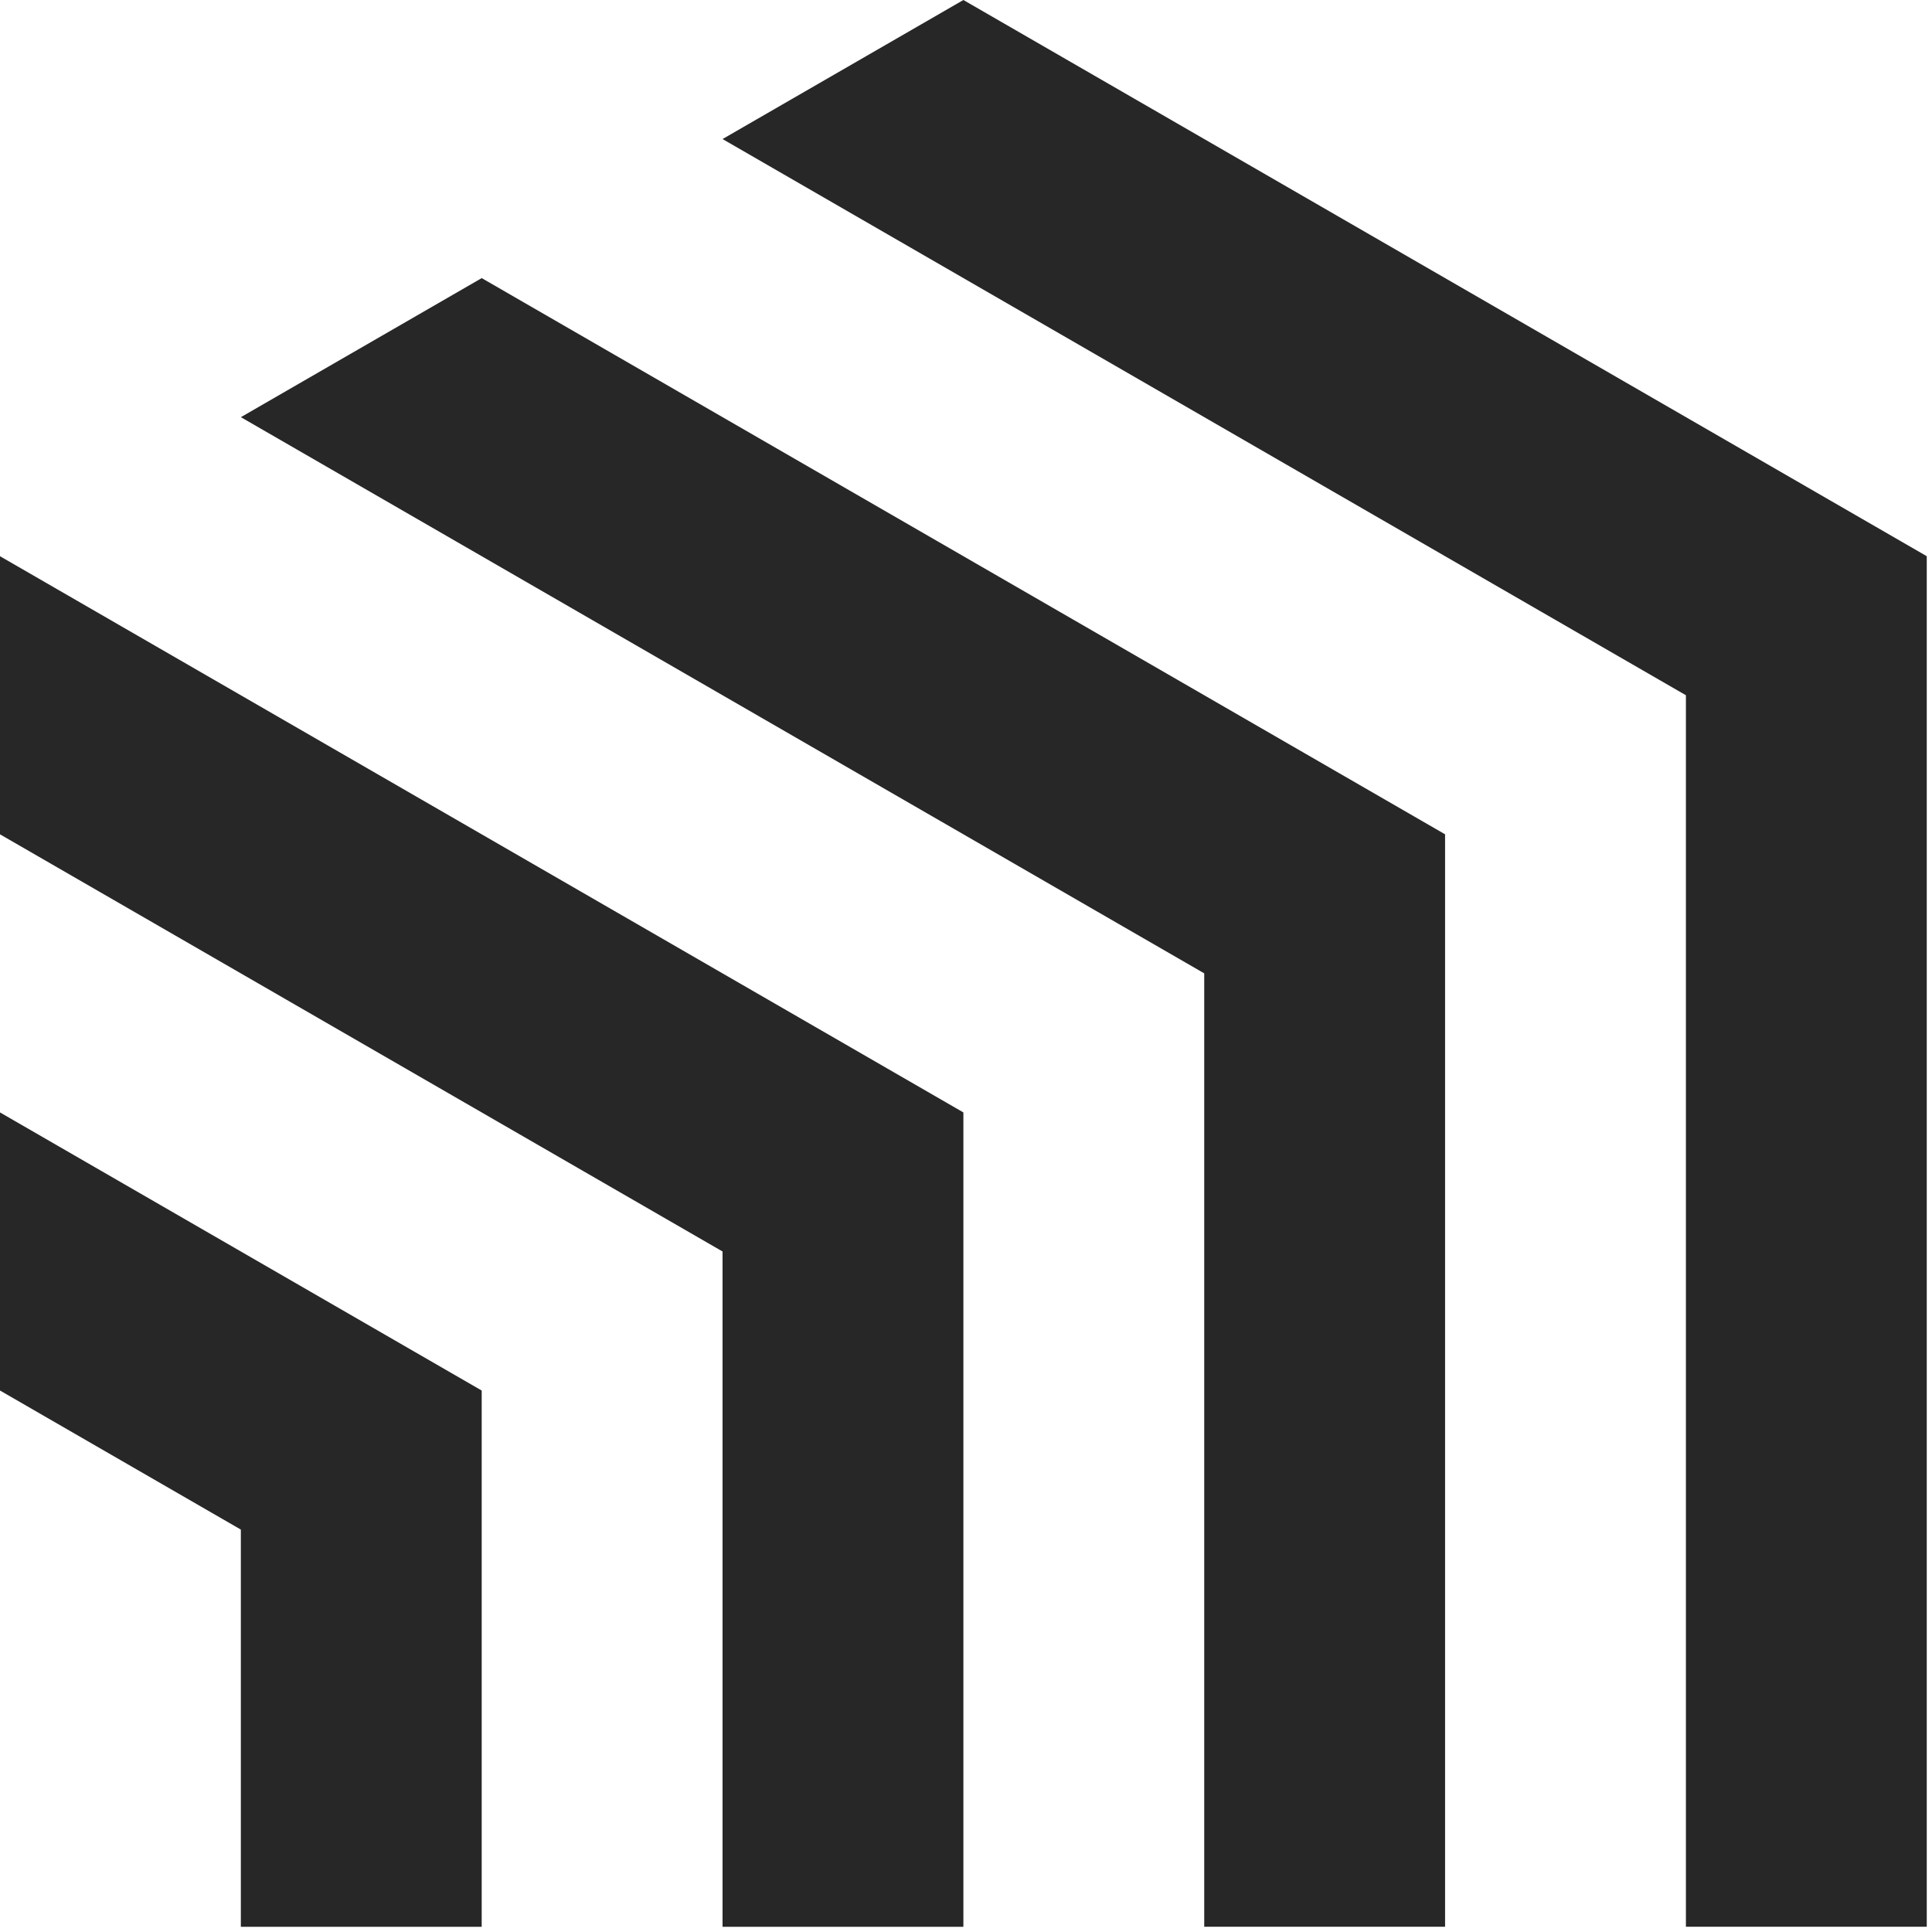
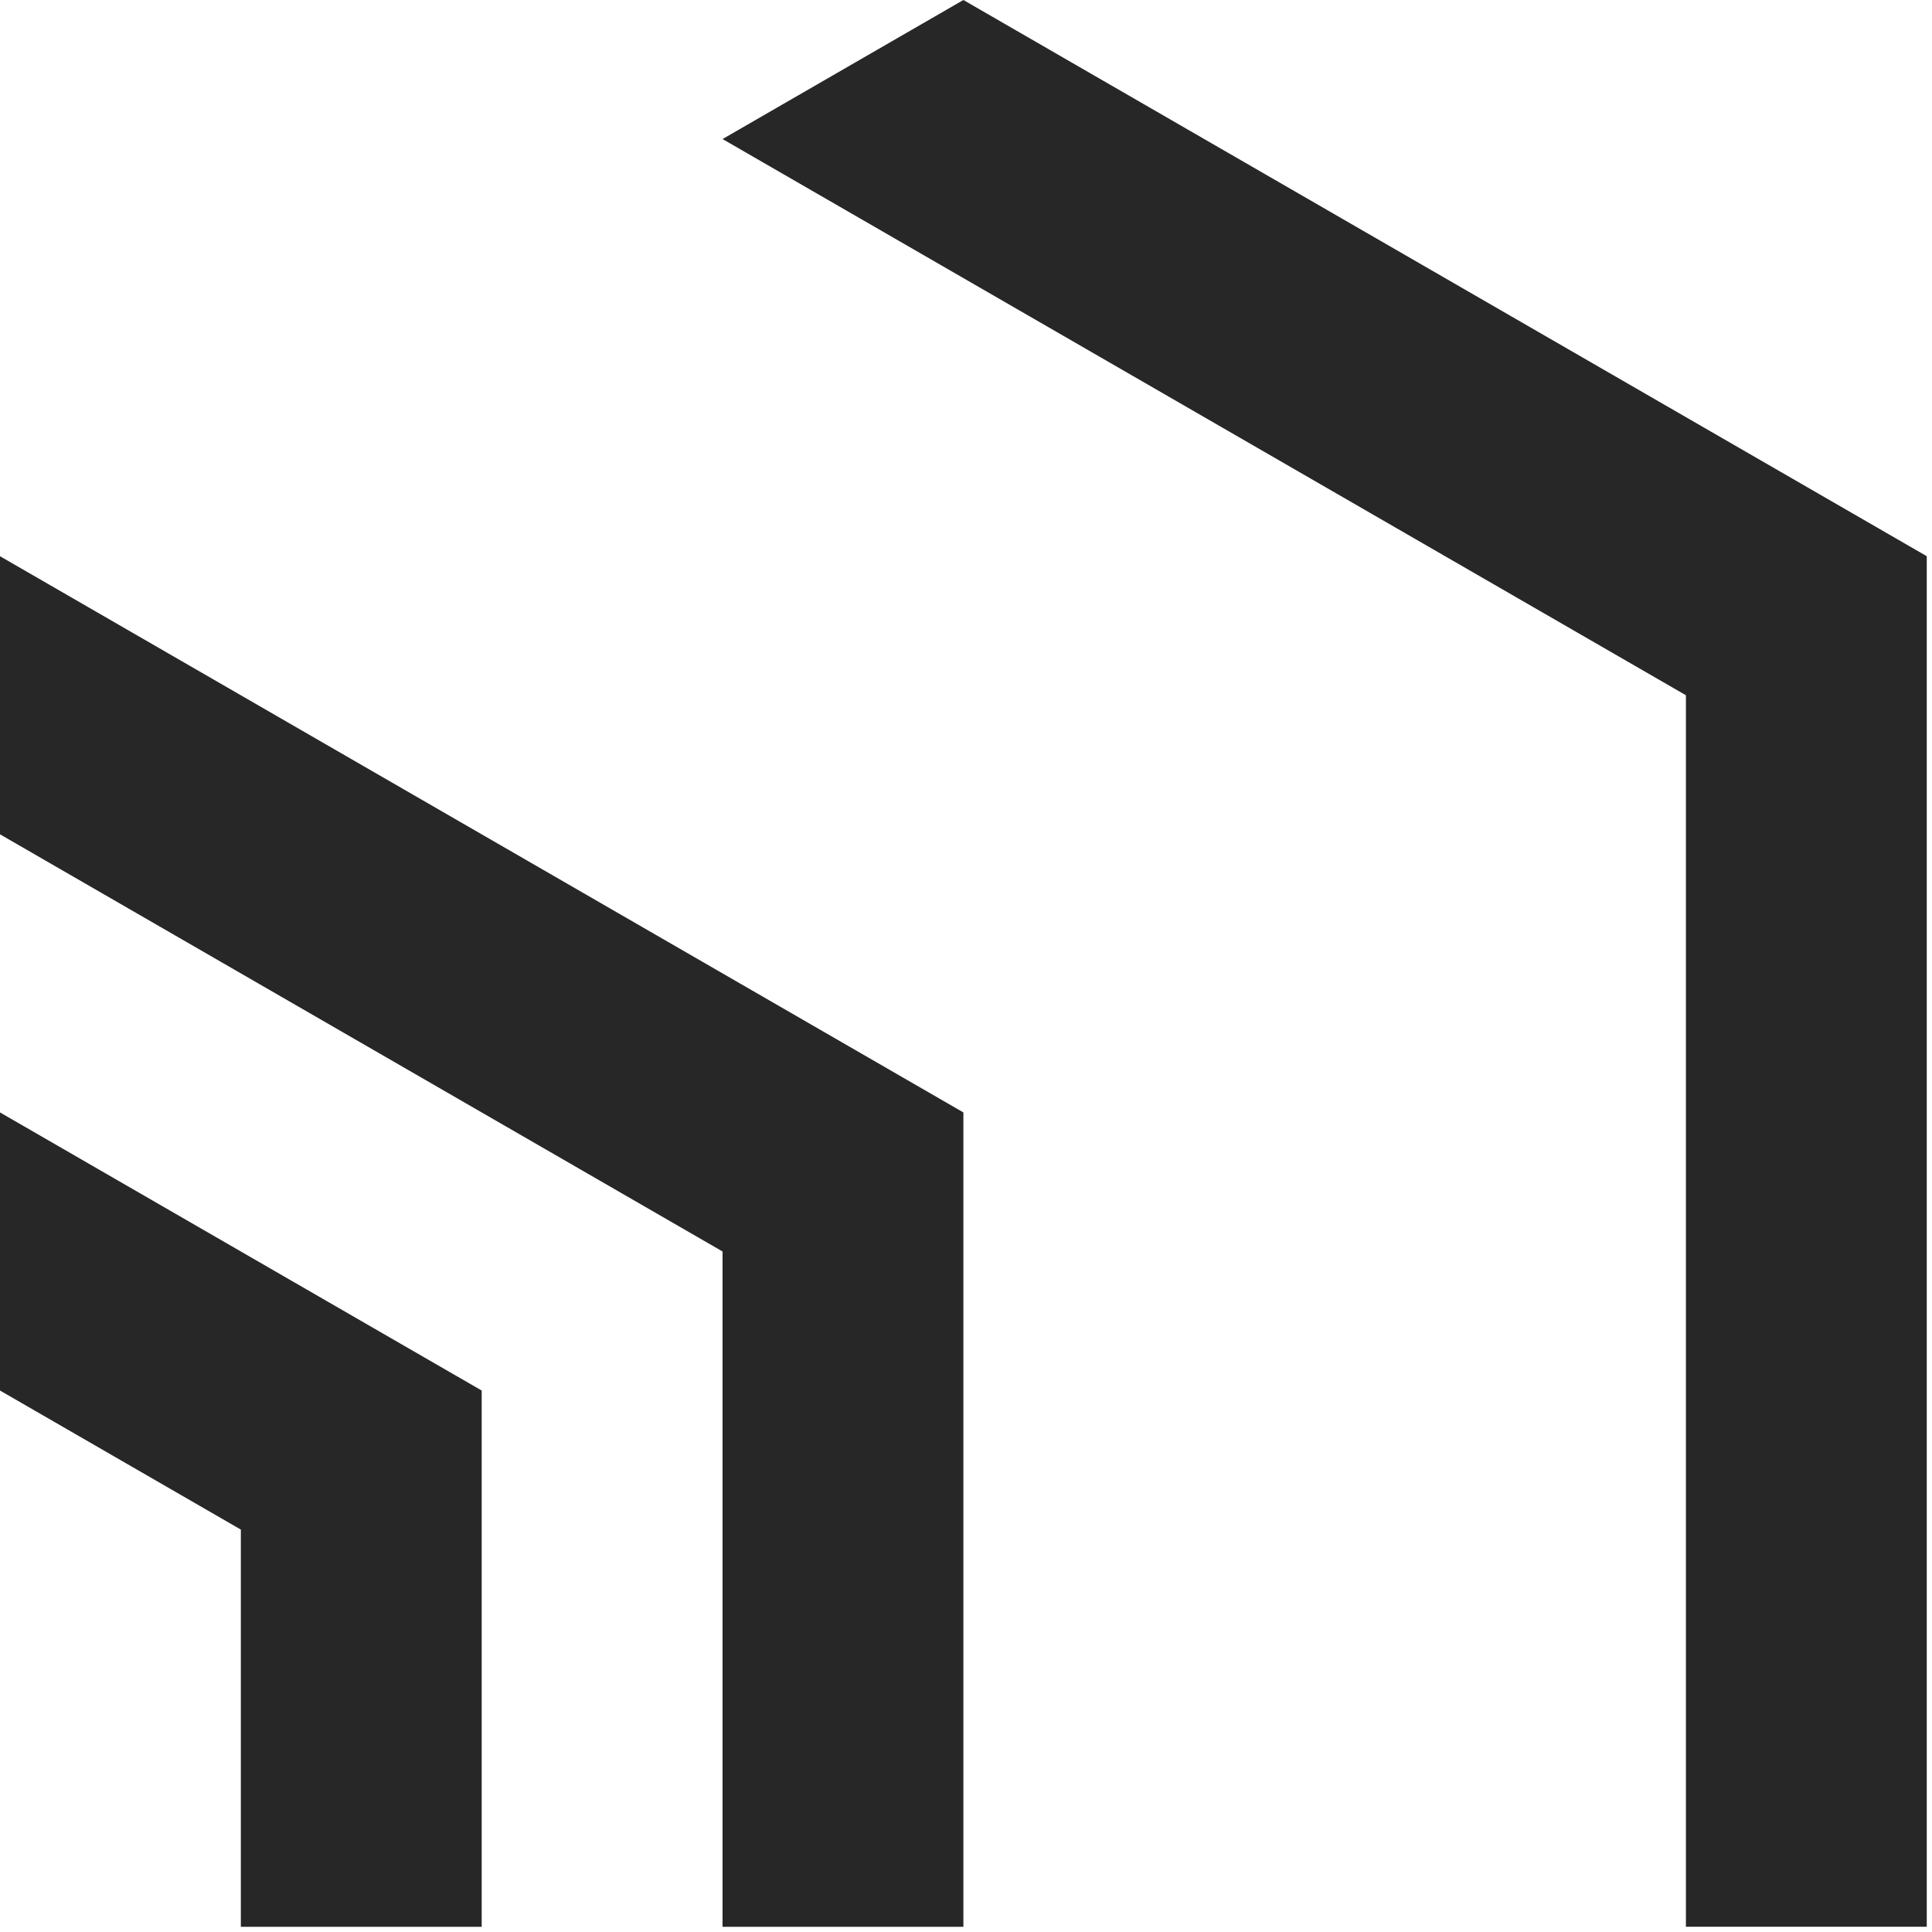
<svg xmlns="http://www.w3.org/2000/svg" width="100%" height="100%" viewBox="0 0 292 292" version="1.1" xml:space="preserve" style="fill-rule:evenodd;clip-rule:evenodd;stroke-linejoin:round;stroke-miterlimit:2;">
  <g>
    <path d="M0,210.163l36.401,21.017l0,60.03l36.402,-0l-0,-81.047l-72.803,-42.032l0,42.032Z" style="fill:#272727;fill-rule:nonzero;" />
  </g>
  <g>
    <path d="M0,126.099l109.204,63.049l-0,102.062l36.401,-0l0,-123.079l-145.605,-84.065l-0,42.033Z" style="fill:#272727;fill-rule:nonzero;" />
  </g>
  <g>
-     <path d="M72.806,42.033l-36.401,21.017l145.601,84.062l-0,144.095l36.401,-0l0,-165.111l-145.601,-84.063Z" style="fill:#272727;fill-rule:nonzero;" />
-   </g>
+     </g>
  <g>
    <path d="M145.606,0l-36.401,21.016l145.602,84.063l-0,186.128l36.401,-0l0,-207.144l-145.602,-84.063Z" style="fill:#272727;fill-rule:nonzero;" />
  </g>
</svg>